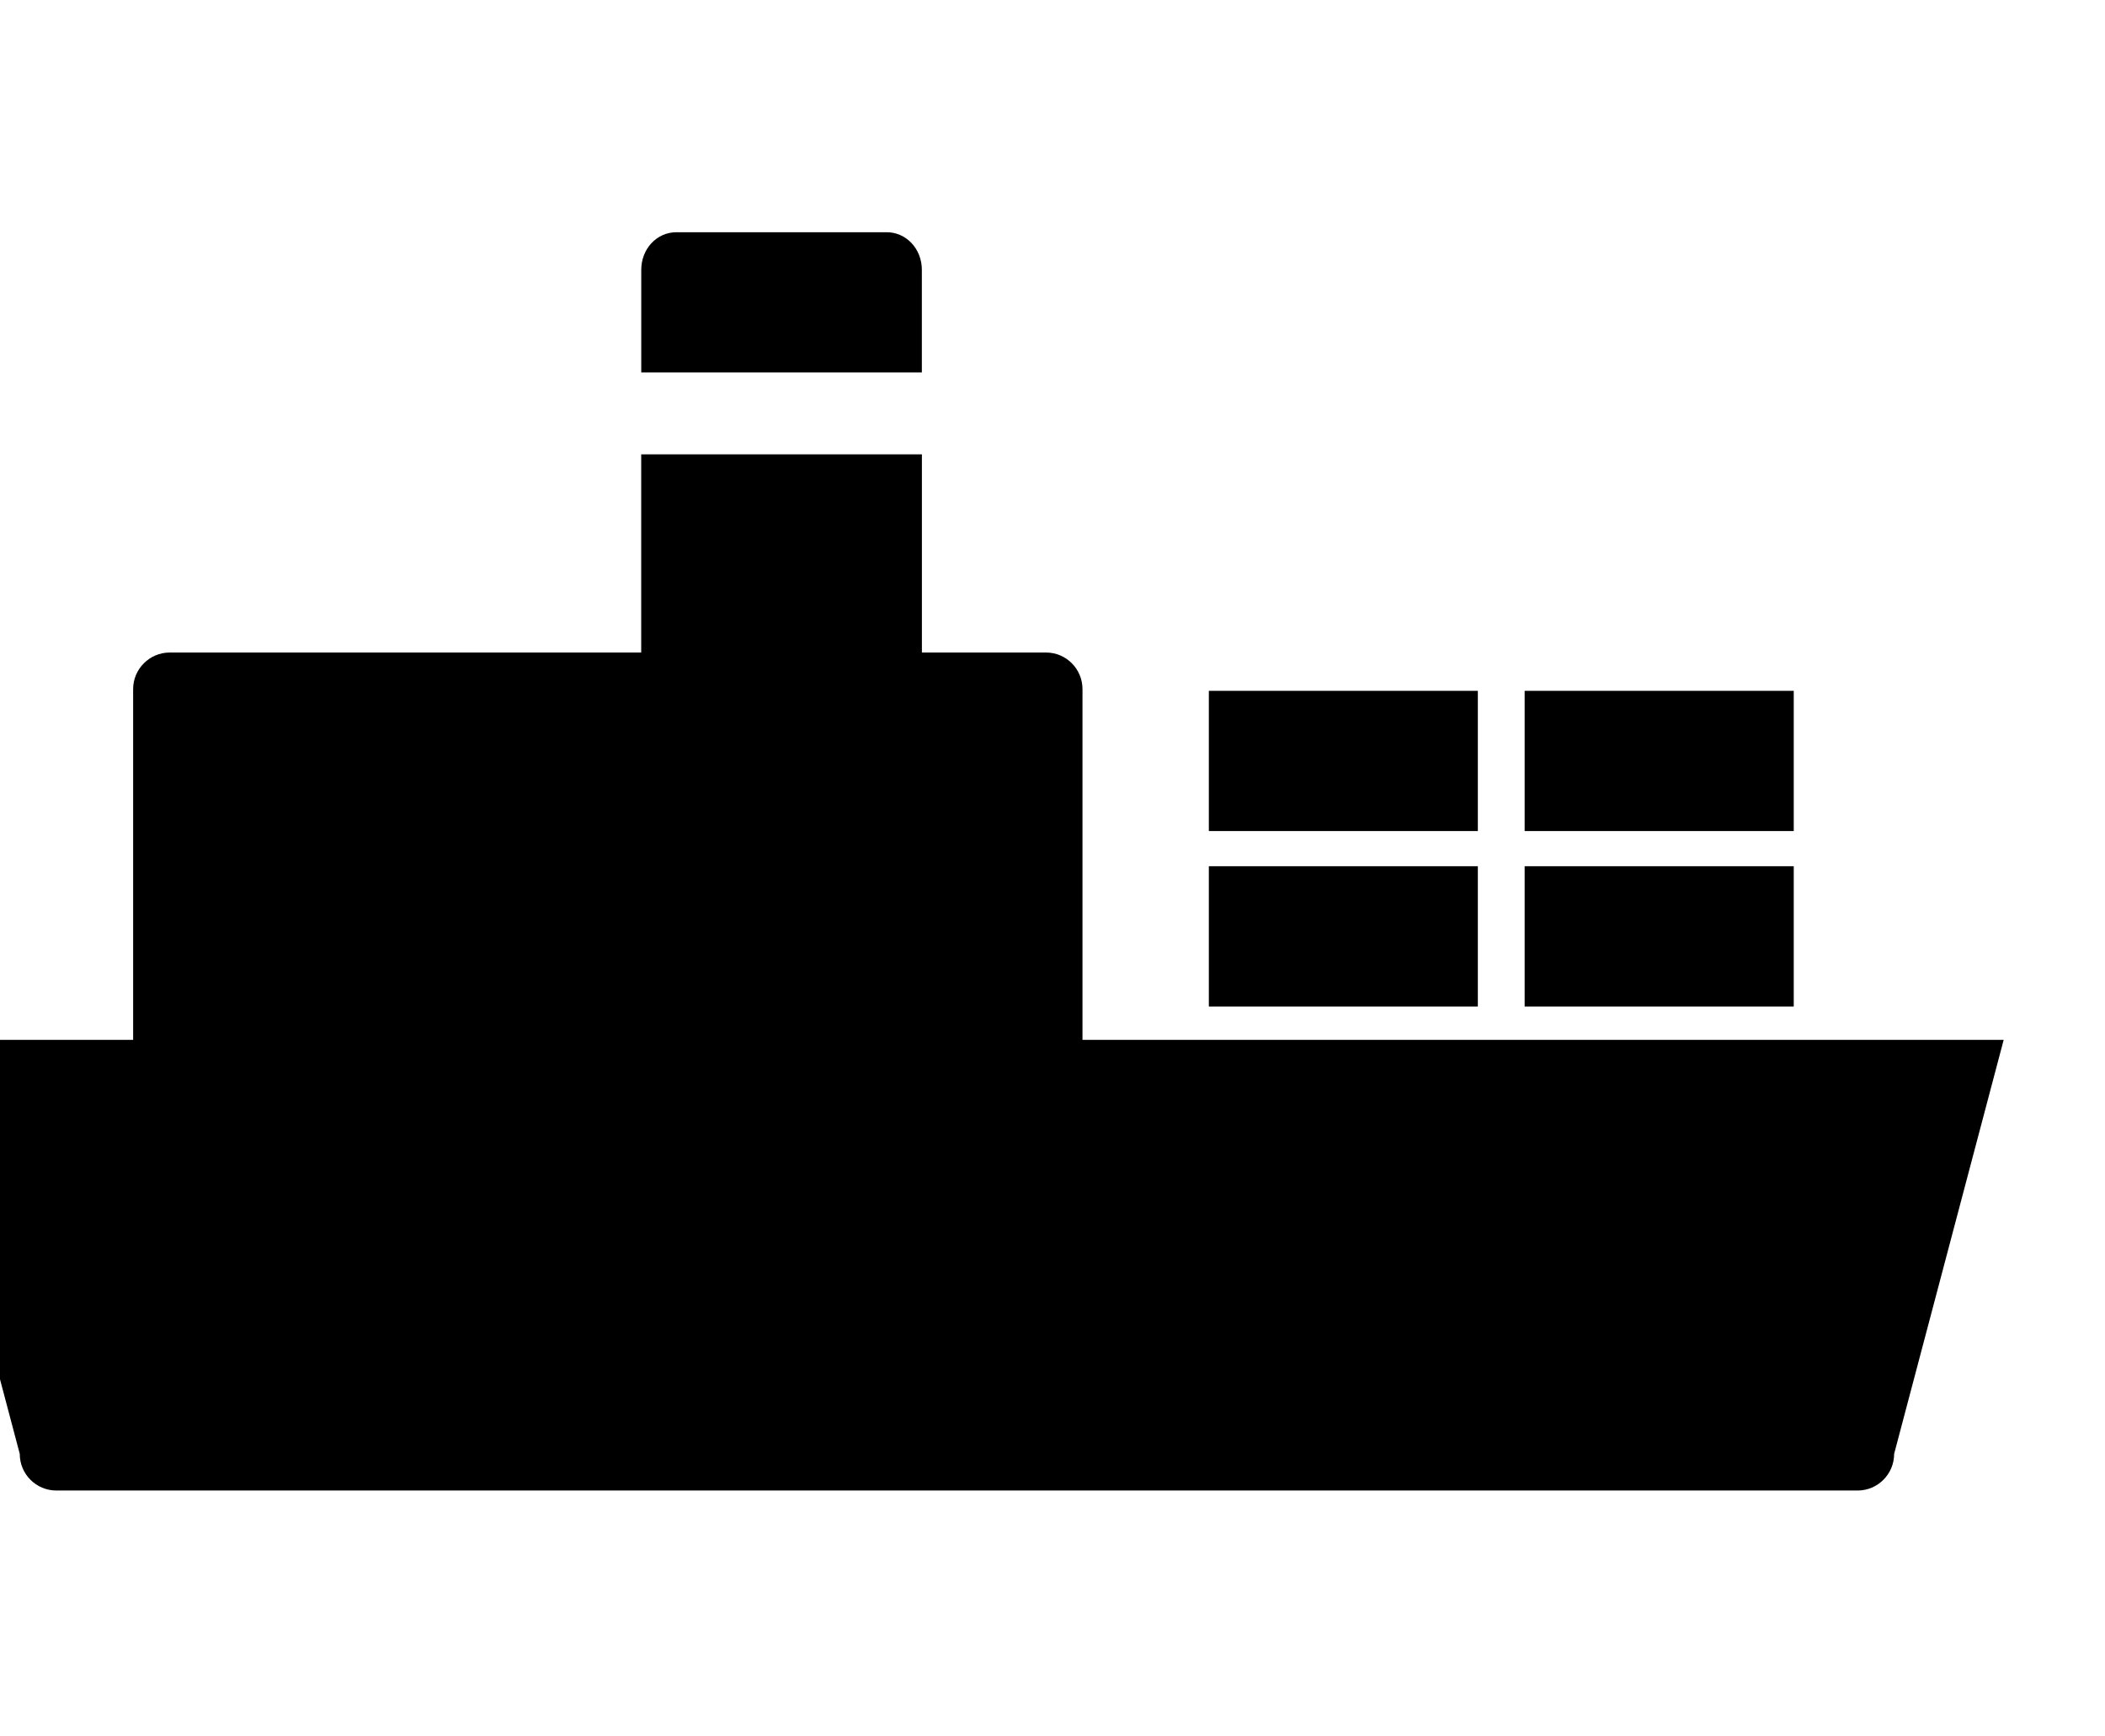
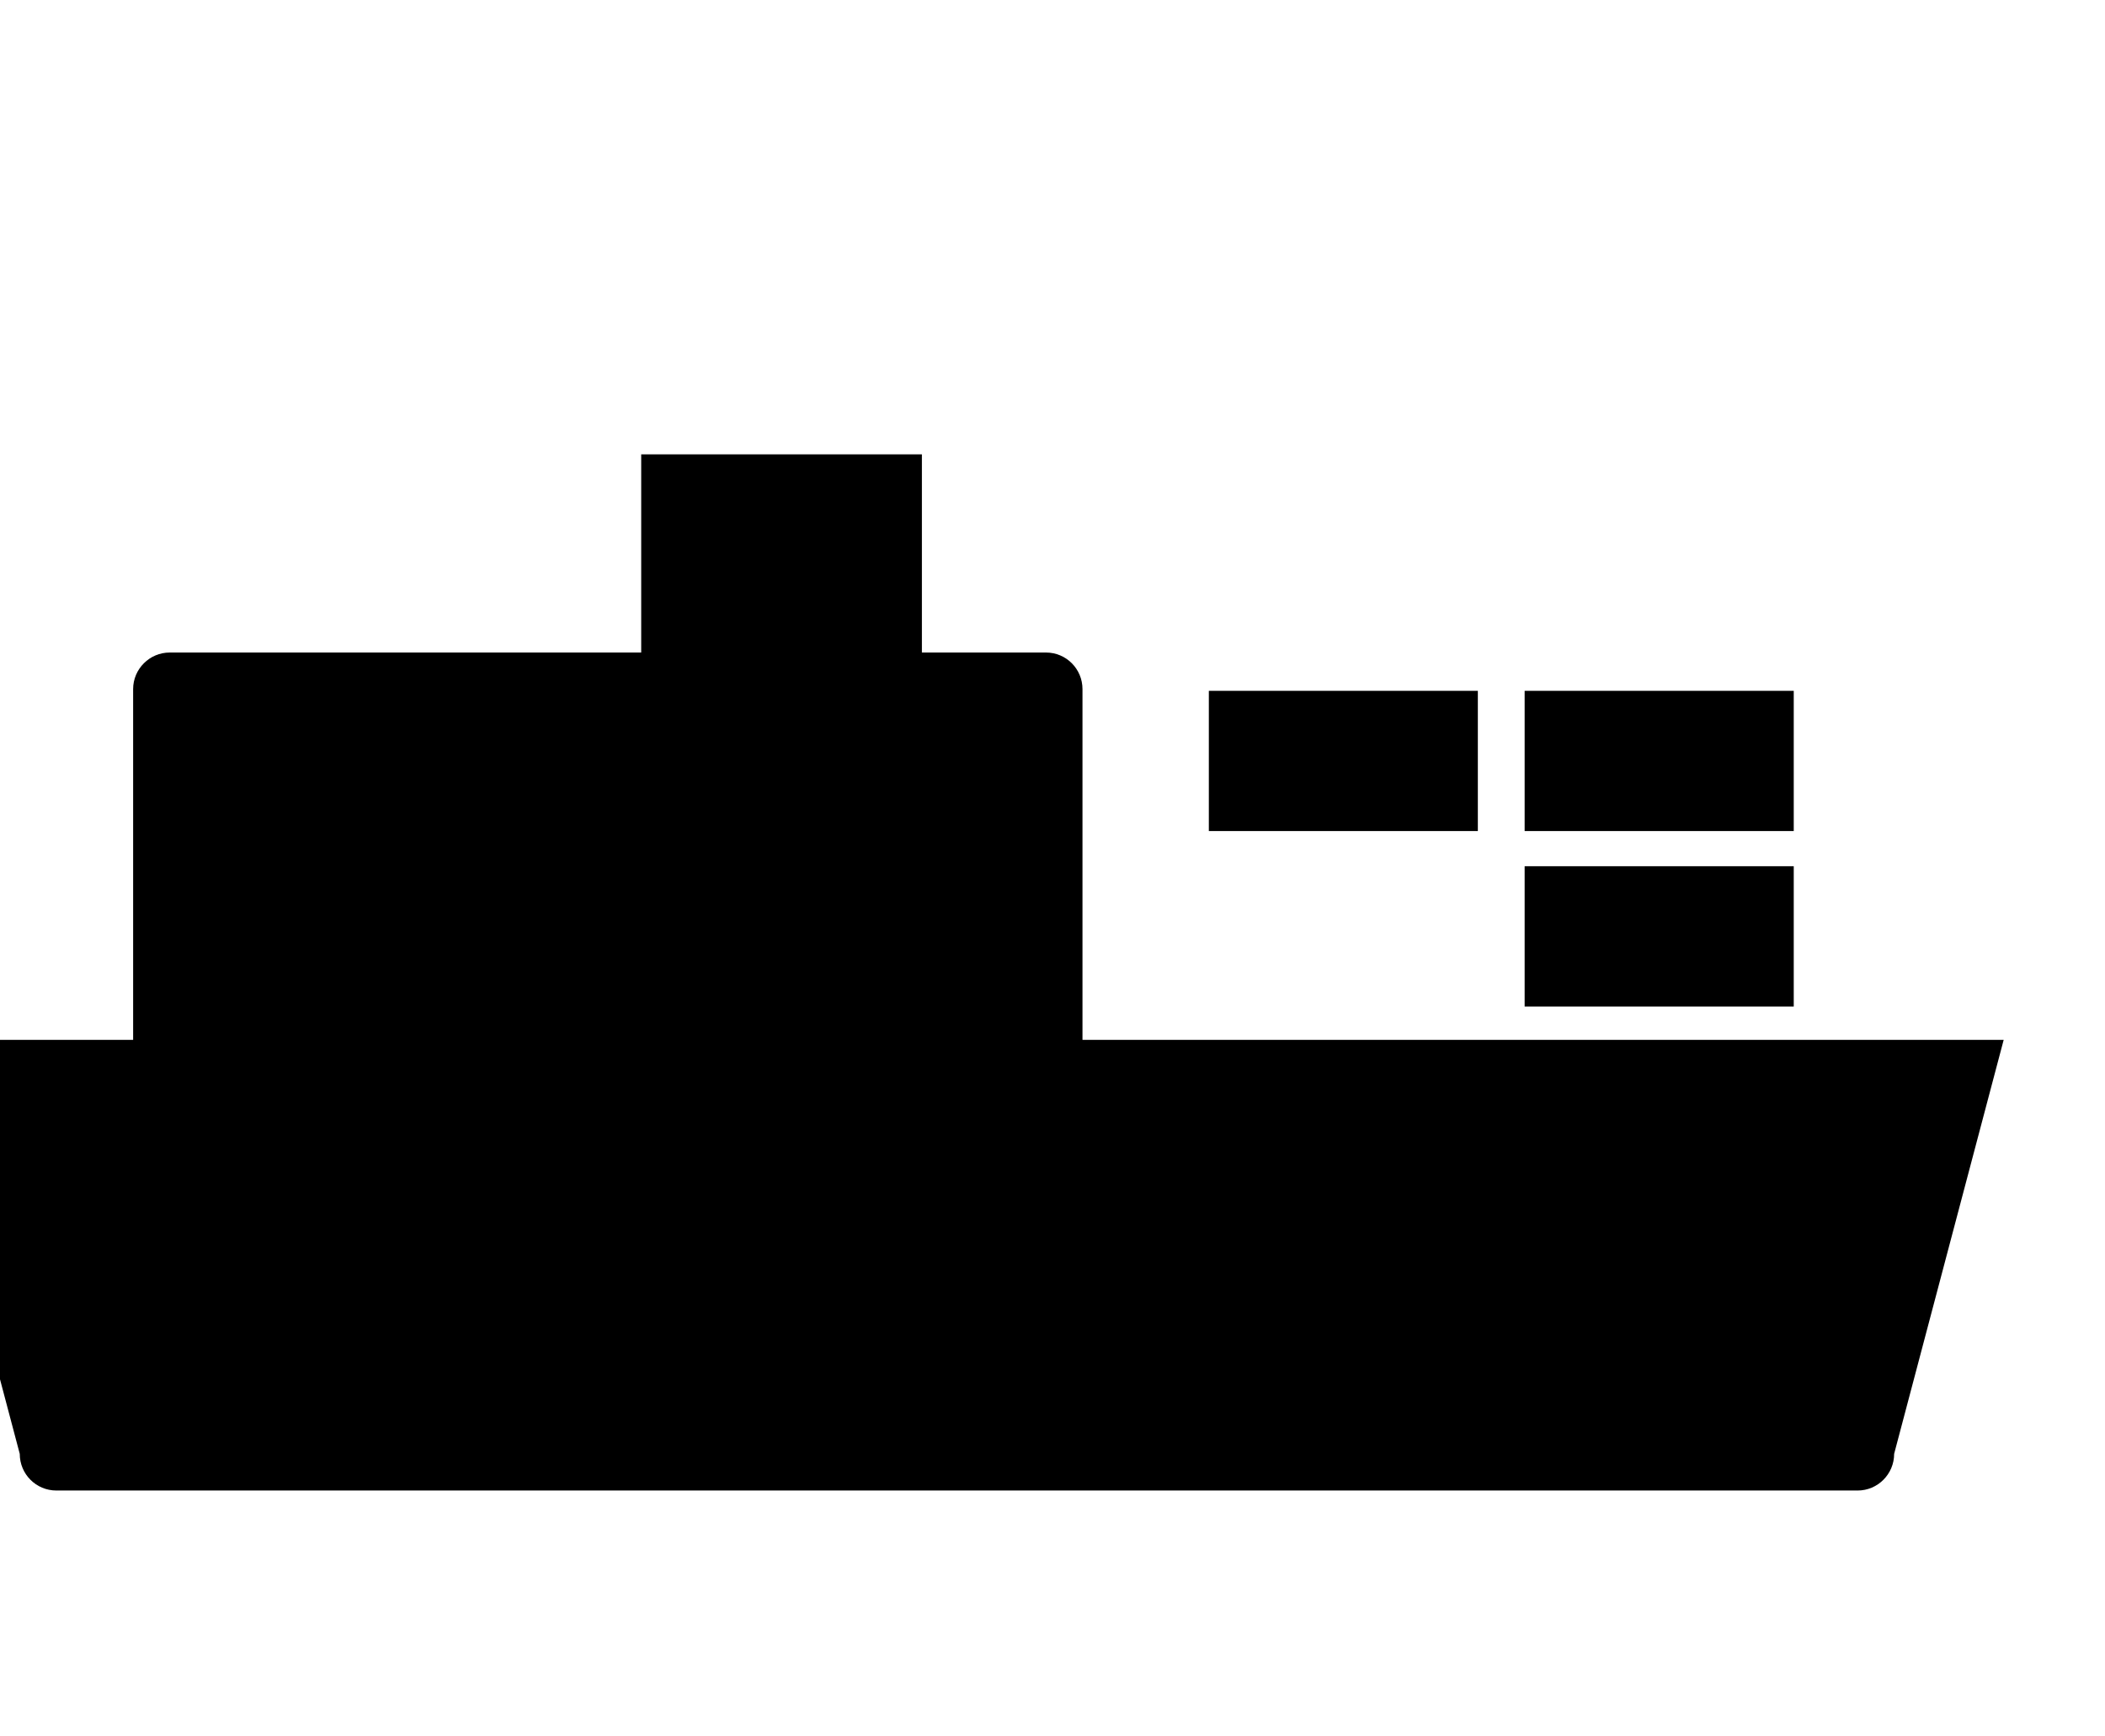
<svg xmlns="http://www.w3.org/2000/svg" width="100%" height="100%" viewBox="0 0 97 80" version="1.1" xml:space="preserve" style="fill-rule:evenodd;clip-rule:evenodd;stroke-linejoin:round;stroke-miterlimit:2;">
  <g transform="matrix(1,0,0,1,-5946,0)">
    <g id="ArtBoard7" transform="matrix(1.276,0,0,1,-1642.97,0)">
      <rect x="5946" y="0" width="76" height="80" style="fill:none;" />
      <g transform="matrix(0.673,0,0,0.859,2072.77,-693.892)">
        <g transform="matrix(5.556,0,0,5.556,5815.44,875.163)">
          <path d="M0,-5.472C0,-5.666 -0.157,-5.825 -0.352,-5.825L-1.551,-5.825L-1.551,-7.739L-4.262,-7.739L-4.262,-5.825L-8.816,-5.825C-9.01,-5.825 -9.169,-5.666 -9.169,-5.472L-9.169,-2.085L-11.323,-2.085L-10.264,1.913C-10.264,2.108 -10.107,2.267 -9.91,2.267L7.486,2.267C7.681,2.267 7.839,2.108 7.839,1.913L8.897,-2.085L0,-2.085L0,-5.472Z" style="fill-rule:nonzero;" />
        </g>
        <g transform="matrix(5.556,0,0,5.556,5526.58,-816.373)">
          <rect x="53.211" y="298.997" width="2.598" height="1.354" />
        </g>
        <g transform="matrix(5.556,0,0,5.556,5526.58,-816.373)">
          <rect x="56.261" y="298.997" width="2.599" height="1.354" />
        </g>
        <g transform="matrix(5.556,0,0,5.556,5526.58,-797.546)">
          <rect x="56.261" y="297.302" width="2.599" height="1.355" />
        </g>
        <g transform="matrix(5.556,0,0,5.556,5526.58,-797.546)">
-           <rect x="53.211" y="297.302" width="2.598" height="1.355" />
-         </g>
+           </g>
        <g transform="matrix(5.556,0,0,5.556,5806.82,825.756)">
-           <path d="M0,-0.628C0,-0.831 -0.151,-0.991 -0.339,-0.991L-2.371,-0.991C-2.56,-0.991 -2.71,-0.831 -2.71,-0.628L-2.71,0.363L0,0.363L0,-0.628Z" style="fill-rule:nonzero;" />
-         </g>
+           </g>
      </g>
    </g>
  </g>
</svg>